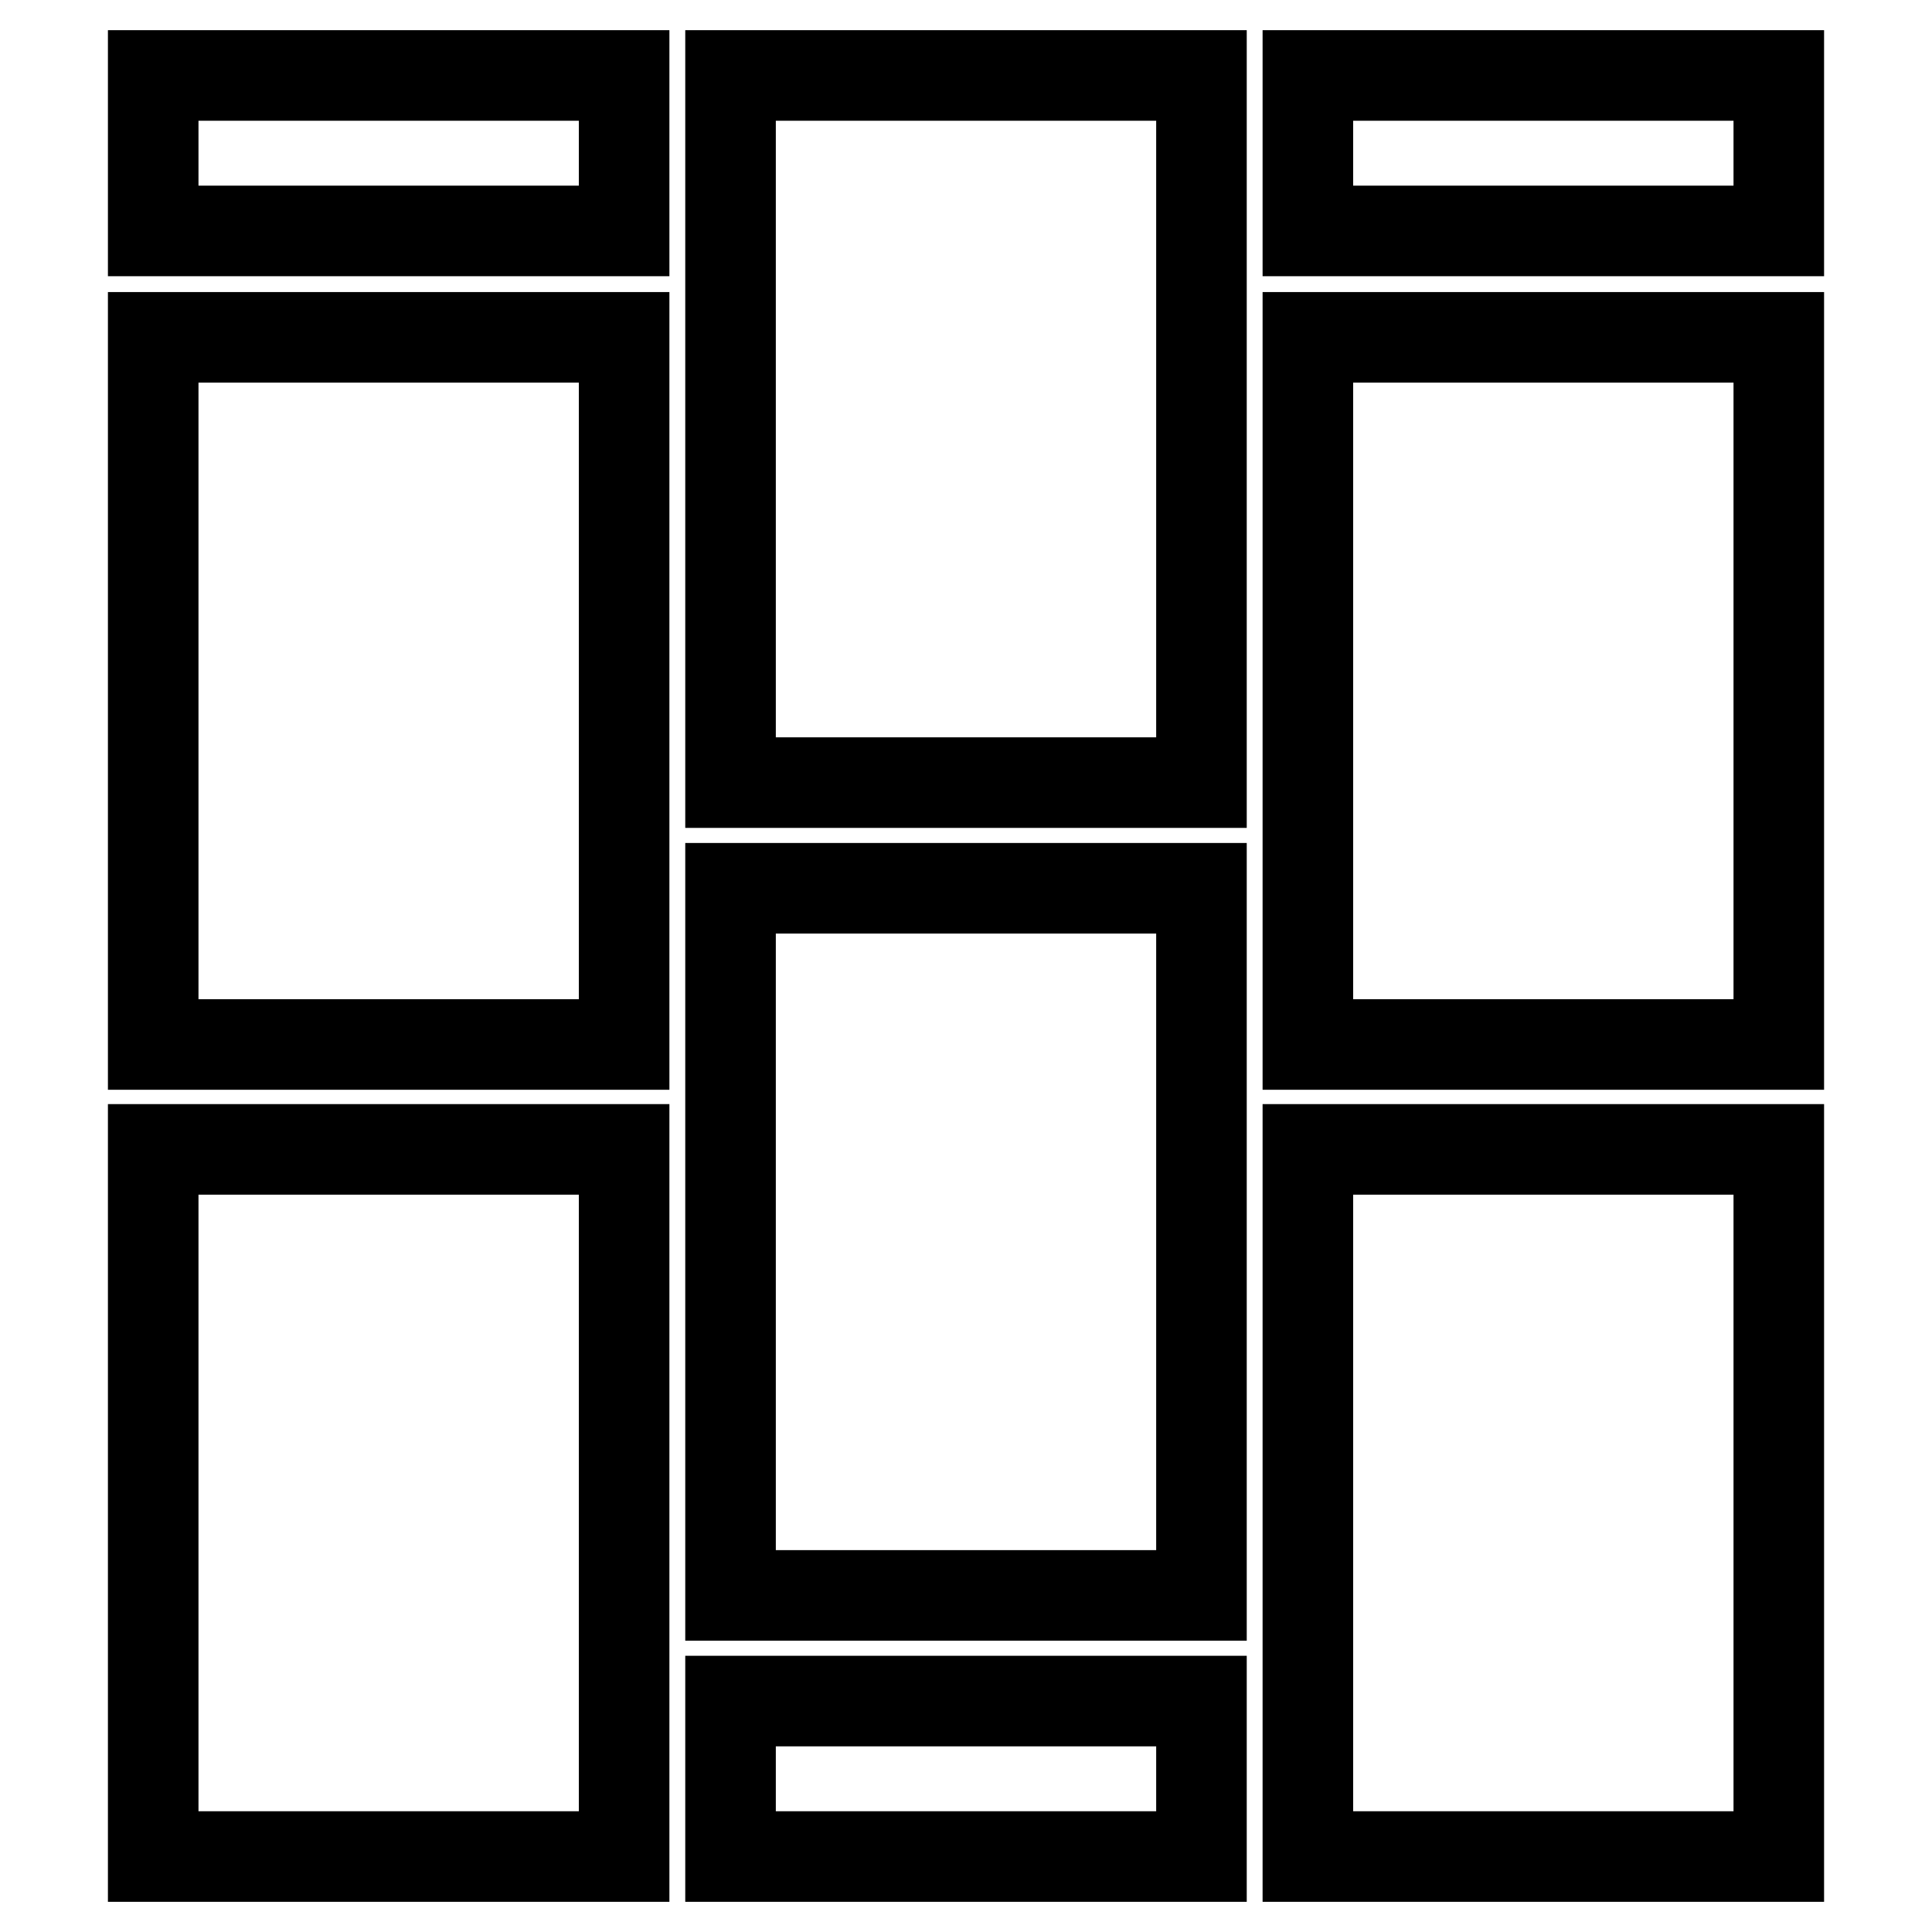
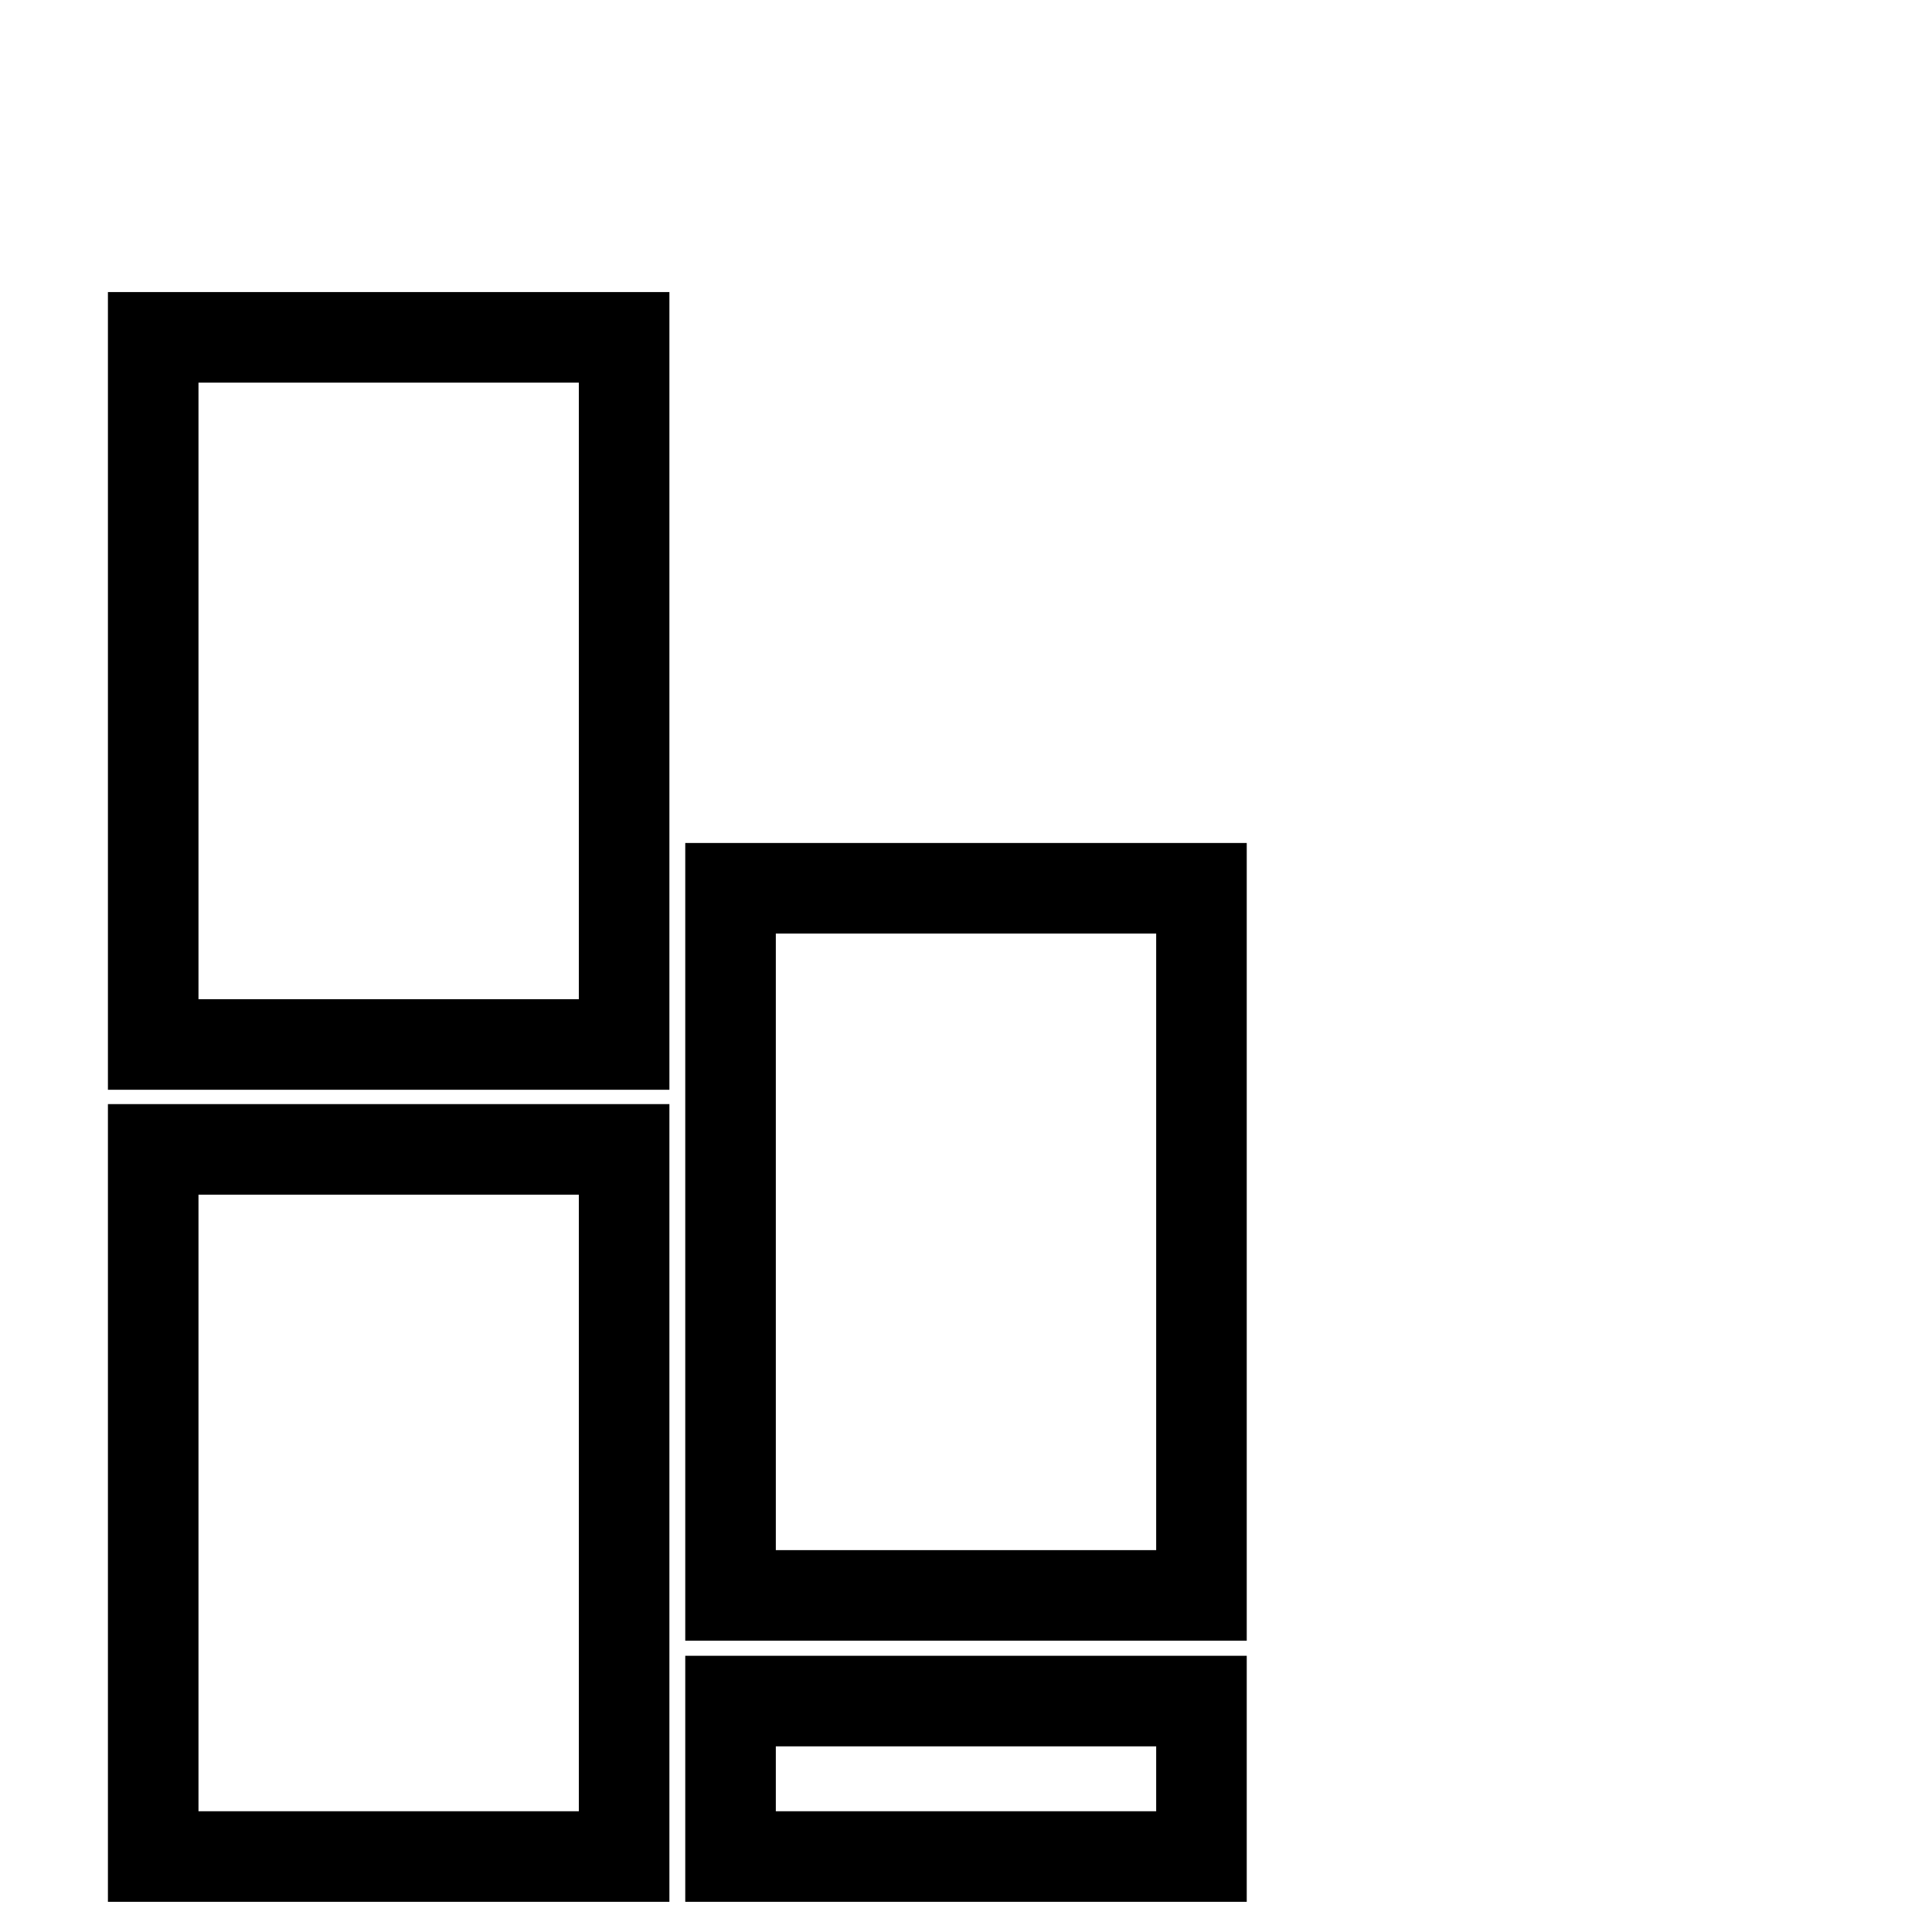
<svg xmlns="http://www.w3.org/2000/svg" version="1.1" x="0px" y="0px" viewBox="0 0 256 256" enable-background="new 0 0 256 256" xml:space="preserve">
  <g>
    <g>
      <path stroke-width="12" fill-opacity="0" stroke="#000000" d="M20.3,44.7h62.4v93.7H20.3V44.7z" />
      <path stroke-width="12" fill-opacity="0" stroke="#000000" d="M96.8,117.7h62.4v93.7H96.8V117.7z" />
-       <path stroke-width="12" fill-opacity="0" stroke="#000000" d="M96.8,10h62.4v93.7H96.8V10z" />
-       <path stroke-width="12" fill-opacity="0" stroke="#000000" d="M173.3,44.7h62.4v93.7h-62.4V44.7z" />
      <path stroke-width="12" fill-opacity="0" stroke="#000000" d="M20.3,152.3h62.4V246H20.3V152.3z" />
-       <path stroke-width="12" fill-opacity="0" stroke="#000000" d="M173.3,152.3h62.4V246h-62.4V152.3z" />
      <path stroke-width="12" fill-opacity="0" stroke="#000000" d="M96.8,225.4h62.4V246H96.8V225.4z" />
-       <path stroke-width="12" fill-opacity="0" stroke="#000000" d="M173.3,10h62.4v20.6h-62.4V10L173.3,10z" />
-       <path stroke-width="12" fill-opacity="0" stroke="#000000" d="M20.3,10h62.4v20.6H20.3V10z" />
    </g>
  </g>
</svg>